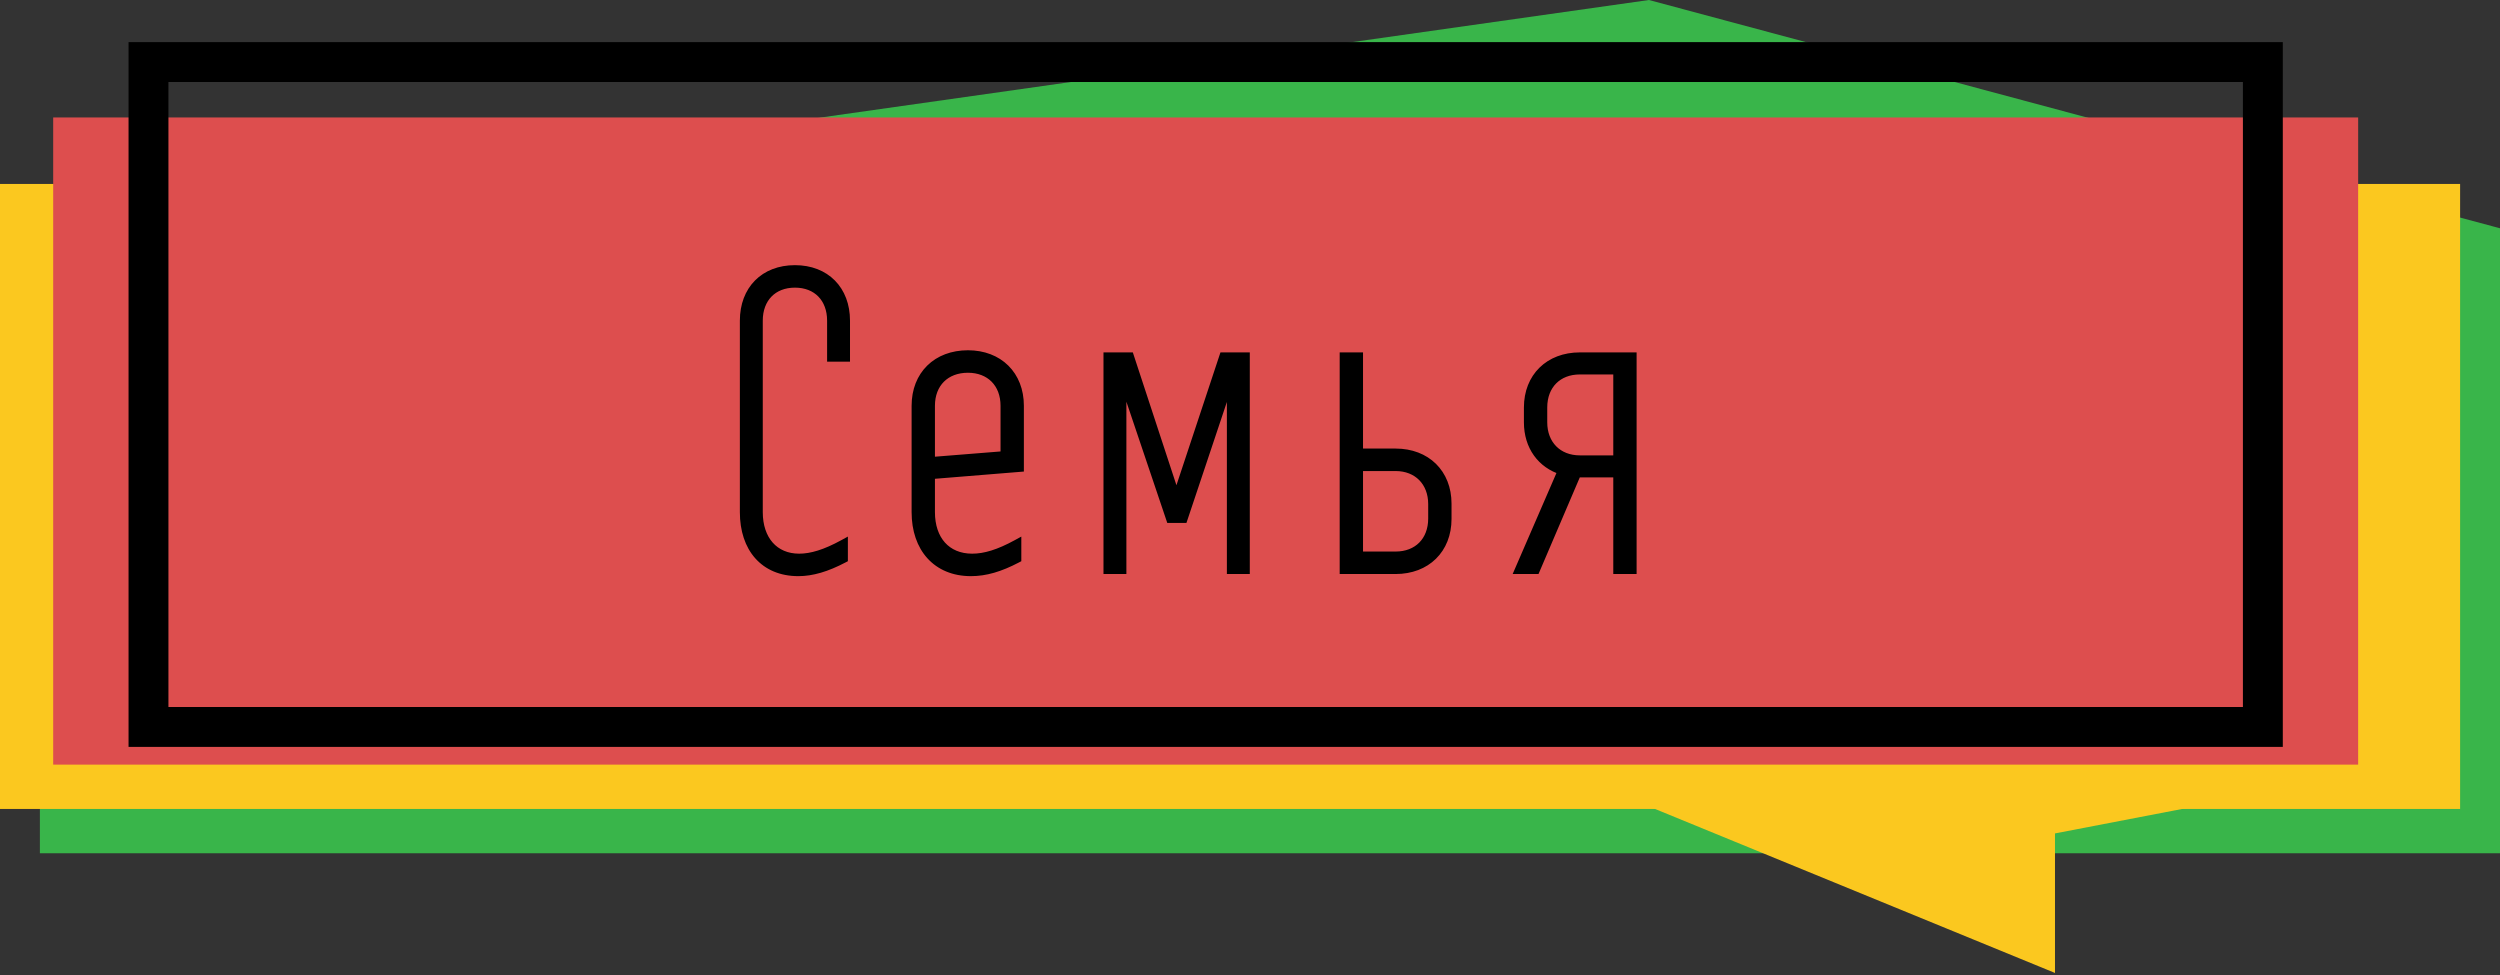
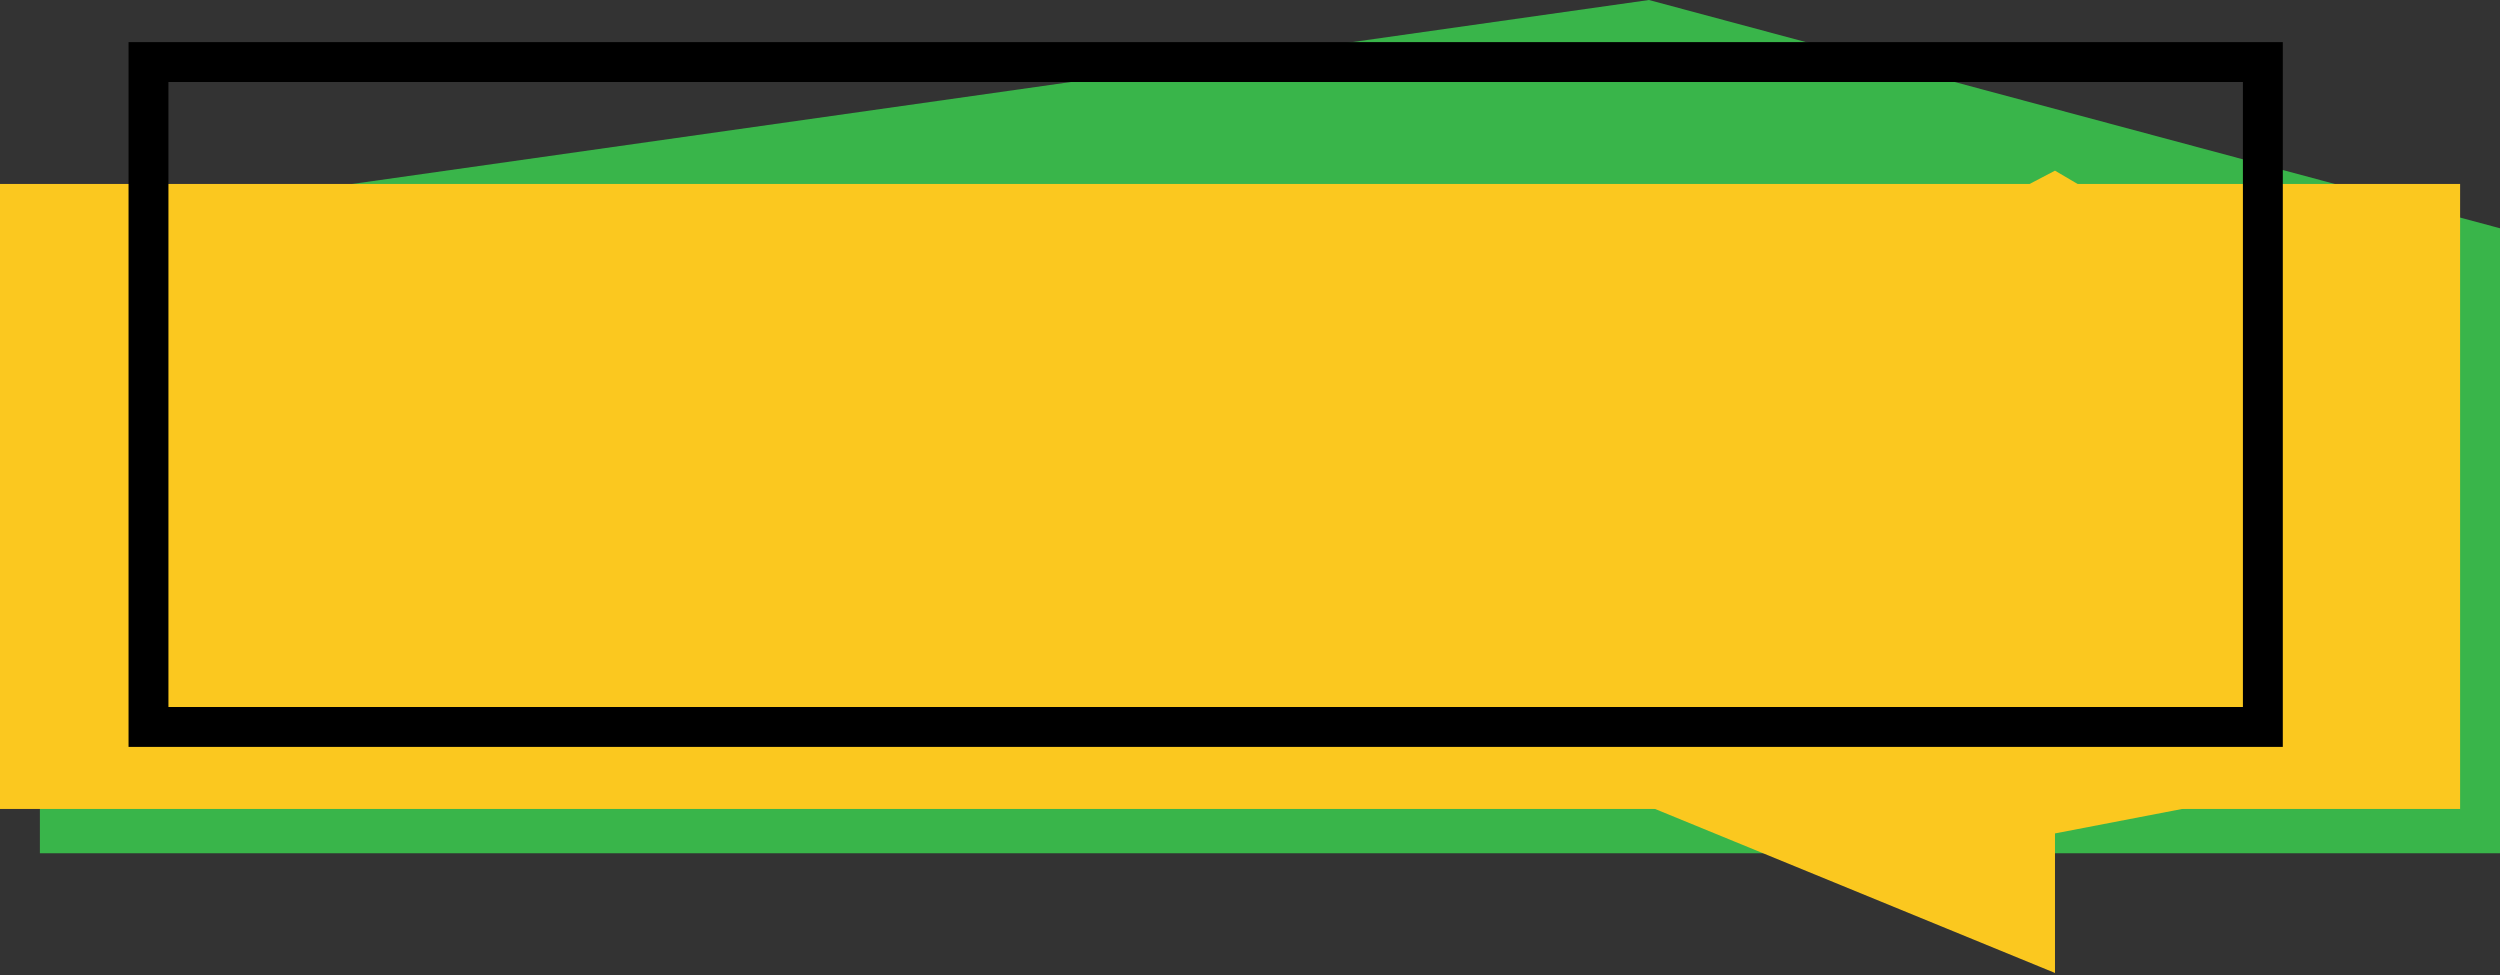
<svg xmlns="http://www.w3.org/2000/svg" width="564" height="220" viewBox="0 0 564 220" fill="none">
  <rect x="0" y="0" width="564" height="220" fill="#333333" stroke="none" />
  <path d="M9 51.5L372 0L564 51.5V192.5H9V51.5Z" fill="#39B54A" />
  <path d="M463.606 219.5L370.373 181.269L367 89.095L463.606 38.5L540 83.469L536.627 173.969L463.606 188.02V219.5Z" fill="#FBC81F" />
-   <path fill-rule="evenodd" clip-rule="evenodd" d="M495 82.5C495 88.735 494.142 111.452 477.234 127.032L477.234 127.032C455.167 147.364 416.107 146.473 386 123.052L393.32 113.632C420.16 134.512 452.508 133.593 469.155 118.254C482.089 106.336 483.075 88.279 483.075 82.5H495Z" fill="white" />
+   <path fill-rule="evenodd" clip-rule="evenodd" d="M495 82.5C495 88.735 494.142 111.452 477.234 127.032L477.234 127.032C455.167 147.364 416.107 146.473 386 123.052C420.16 134.512 452.508 133.593 469.155 118.254C482.089 106.336 483.075 88.279 483.075 82.5H495Z" fill="white" />
  <rect y="41.5" width="555" height="141" fill="#FBC81F" />
-   <rect x="12" y="26.5" width="520" height="146" fill="#DD4E4E" />
-   <path d="M187.593 80.596H190.761V72.34C190.761 65.428 186.249 60.82 179.337 60.82C172.425 60.82 167.913 65.428 167.913 72.34V115.54C167.913 123.604 172.425 128.98 180.105 128.98C183.177 128.98 186.441 128.02 190.281 126.004V122.74C186.249 124.948 183.081 125.908 180.297 125.908C174.633 125.908 171.081 121.78 171.081 115.54V72.34C171.081 67.252 174.345 63.892 179.337 63.892C184.329 63.892 187.593 67.252 187.593 72.34V80.596ZM209.922 107.092L229.986 105.46V91.54C229.986 84.628 225.282 80.02 218.37 80.02C211.362 80.02 206.658 84.628 206.658 91.54V115.54C206.658 123.604 211.362 128.98 219.042 128.98C222.306 128.98 225.57 128.02 229.41 126.004V122.74C225.378 124.948 222.21 125.908 219.33 125.908C213.474 125.908 209.922 121.78 209.922 115.54V107.092ZM209.922 104.116V91.54C209.922 86.452 213.282 83.092 218.37 83.092C223.362 83.092 226.722 86.452 226.722 91.54V102.772L209.922 104.116ZM254.841 80.5H249.945V128.5H253.113V84.532L264.057 116.98H266.937L277.785 84.532V128.5H280.953V80.5H276.057L265.401 112.66L254.841 80.5ZM306.497 80.5H303.233V128.5H314.849C321.761 128.5 326.465 123.892 326.465 117.076V113.62C326.465 106.804 321.761 102.196 314.849 102.196H306.497V80.5ZM306.497 125.428V105.268H314.849C319.841 105.268 323.201 108.724 323.201 113.716V116.98C323.201 122.068 319.841 125.428 314.849 125.428H306.497ZM364.955 128.5H368.219V80.5H356.411C349.499 80.5 344.795 85.108 344.795 91.924V95.284C344.795 100.66 347.771 104.692 352.475 106.132L342.779 128.5H346.427L355.739 106.708C355.931 106.708 356.219 106.708 356.411 106.708H364.955V128.5ZM364.955 103.732H356.411C351.419 103.732 348.059 100.276 348.059 95.284V91.924C348.059 86.836 351.419 83.476 356.411 83.476H364.955V103.732Z" fill="black" />
-   <path d="M187.593 80.596H186.593V81.596H187.593V80.596ZM190.761 80.596V81.596H191.761V80.596H190.761ZM190.281 126.004L190.745 126.889L191.281 126.608V126.004H190.281ZM190.281 122.74H191.281V121.052L189.8 121.863L190.281 122.74ZM187.593 81.596H190.761V79.596H187.593V81.596ZM191.761 80.596V72.34H189.761V80.596H191.761ZM191.761 72.34C191.761 68.663 190.556 65.516 188.352 63.285C186.146 61.053 183.021 59.82 179.337 59.82V61.82C182.565 61.82 185.151 62.891 186.929 64.691C188.709 66.492 189.761 69.105 189.761 72.34H191.761ZM179.337 59.82C175.653 59.82 172.527 61.053 170.321 63.285C168.117 65.516 166.913 68.663 166.913 72.34H168.913C168.913 69.105 169.964 66.492 171.744 64.691C173.522 62.891 176.109 61.82 179.337 61.82V59.82ZM166.913 72.34V115.54H168.913V72.34H166.913ZM166.913 115.54C166.913 119.752 168.092 123.37 170.381 125.948C172.683 128.541 176.017 129.98 180.105 129.98V127.98C176.512 127.98 173.751 126.731 171.876 124.62C169.989 122.494 168.913 119.392 168.913 115.54H166.913ZM180.105 129.98C183.393 129.98 186.819 128.951 190.745 126.889L189.816 125.119C186.062 127.089 182.961 127.98 180.105 127.98V129.98ZM191.281 126.004V122.74H189.281V126.004H191.281ZM189.8 121.863C185.844 124.029 182.847 124.908 180.297 124.908V126.908C183.315 126.908 186.653 125.867 190.761 123.617L189.8 121.863ZM180.297 124.908C177.723 124.908 175.703 123.979 174.315 122.403C172.915 120.813 172.081 118.476 172.081 115.54H170.081C170.081 118.844 171.022 121.691 172.814 123.725C174.618 125.773 177.206 126.908 180.297 126.908V124.908ZM172.081 115.54V72.34H170.081V115.54H172.081ZM172.081 72.34C172.081 70.012 172.824 68.166 174.052 66.906C175.279 65.649 177.072 64.892 179.337 64.892V62.892C176.61 62.892 174.274 63.815 172.621 65.51C170.97 67.202 170.081 69.58 170.081 72.34H172.081ZM179.337 64.892C181.602 64.892 183.394 65.649 184.621 66.906C185.85 68.166 186.593 70.012 186.593 72.34H188.593C188.593 69.58 187.704 67.202 186.052 65.51C184.399 63.815 182.064 62.892 179.337 62.892V64.892ZM186.593 72.34V80.596H188.593V72.34H186.593ZM209.922 107.092L209.841 106.095L208.922 106.17V107.092H209.922ZM229.986 105.46L230.067 106.457L230.986 106.382V105.46H229.986ZM229.41 126.004L229.874 126.889L230.41 126.608V126.004H229.41ZM229.41 122.74H230.41V121.052L228.929 121.863L229.41 122.74ZM209.922 104.116H208.922V105.199L210.001 105.113L209.922 104.116ZM226.722 102.772L226.801 103.769L227.722 103.695V102.772H226.722ZM210.003 108.089L230.067 106.457L229.905 104.463L209.841 106.095L210.003 108.089ZM230.986 105.46V91.54H228.986V105.46H230.986ZM230.986 91.54C230.986 87.851 229.726 84.703 227.473 82.477C225.221 80.251 222.052 79.02 218.37 79.02V81.02C221.599 81.02 224.238 82.093 226.067 83.899C227.894 85.705 228.986 88.317 228.986 91.54H230.986ZM218.37 79.02C214.643 79.02 211.45 80.249 209.185 82.475C206.918 84.702 205.658 87.851 205.658 91.54H207.658C207.658 88.317 208.749 85.706 210.586 83.901C212.425 82.095 215.089 81.02 218.37 81.02V79.02ZM205.658 91.54V115.54H207.658V91.54H205.658ZM205.658 115.54C205.658 119.763 206.891 123.381 209.229 125.956C211.578 128.542 214.956 129.98 219.042 129.98V127.98C215.448 127.98 212.633 126.73 210.71 124.612C208.776 122.483 207.658 119.381 207.658 115.54H205.658ZM219.042 129.98C222.517 129.98 225.943 128.954 229.874 126.889L228.945 125.119C225.196 127.086 222.094 127.98 219.042 127.98V129.98ZM230.41 126.004V122.74H228.41V126.004H230.41ZM228.929 121.863C224.976 124.028 221.978 124.908 219.33 124.908V126.908C222.441 126.908 225.779 125.868 229.89 123.617L228.929 121.863ZM219.33 124.908C216.65 124.908 214.583 123.972 213.175 122.397C211.756 120.81 210.922 118.476 210.922 115.54H208.922C208.922 118.844 209.863 121.694 211.684 123.731C213.516 125.78 216.153 126.908 219.33 126.908V124.908ZM210.922 115.54V107.092H208.922V115.54H210.922ZM210.922 104.116V91.54H208.922V104.116H210.922ZM210.922 91.54C210.922 89.221 211.683 87.377 212.945 86.115C214.206 84.853 216.05 84.092 218.37 84.092V82.092C215.601 82.092 213.221 83.011 211.531 84.701C209.84 86.391 208.922 88.771 208.922 91.54H210.922ZM218.37 84.092C220.636 84.092 222.456 84.85 223.708 86.112C224.96 87.375 225.722 89.221 225.722 91.54H227.722C227.722 88.771 226.803 86.393 225.128 84.704C223.451 83.014 221.096 82.092 218.37 82.092V84.092ZM225.722 91.54V102.772H227.722V91.54H225.722ZM226.642 101.775L209.842 103.119L210.001 105.113L226.801 103.769L226.642 101.775ZM254.841 80.5L255.791 80.188L255.566 79.5H254.841V80.5ZM249.945 80.5V79.5H248.945V80.5H249.945ZM249.945 128.5H248.945V129.5H249.945V128.5ZM253.113 128.5V129.5H254.113V128.5H253.113ZM253.113 84.532L254.061 84.212L252.113 84.532H253.113ZM264.057 116.98L263.11 117.3L263.339 117.98H264.057V116.98ZM266.937 116.98V117.98H267.657L267.886 117.297L266.937 116.98ZM277.785 84.532H278.785L276.837 84.215L277.785 84.532ZM277.785 128.5H276.785V129.5H277.785V128.5ZM280.953 128.5V129.5H281.953V128.5H280.953ZM280.953 80.5H281.953V79.5H280.953V80.5ZM276.057 80.5V79.5H275.335L275.108 80.186L276.057 80.5ZM265.401 112.66L264.451 112.972L265.397 115.852L266.351 112.975L265.401 112.66ZM254.841 79.5H249.945V81.5H254.841V79.5ZM248.945 80.5V128.5H250.945V80.5H248.945ZM249.945 129.5H253.113V127.5H249.945V129.5ZM254.113 128.5V84.532H252.113V128.5H254.113ZM252.166 84.852L263.11 117.3L265.005 116.66L254.061 84.212L252.166 84.852ZM264.057 117.98H266.937V115.98H264.057V117.98ZM267.886 117.297L278.734 84.849L276.837 84.215L265.989 116.663L267.886 117.297ZM276.785 84.532V128.5H278.785V84.532H276.785ZM277.785 129.5H280.953V127.5H277.785V129.5ZM281.953 128.5V80.5H279.953V128.5H281.953ZM280.953 79.5H276.057V81.5H280.953V79.5ZM275.108 80.186L264.452 112.345L266.351 112.975L277.007 80.814L275.108 80.186ZM266.351 112.348L255.791 80.188L253.891 80.812L264.451 112.972L266.351 112.348ZM306.497 80.5H307.497V79.5H306.497V80.5ZM303.233 80.5V79.5H302.233V80.5H303.233ZM303.233 128.5H302.233V129.5H303.233V128.5ZM306.497 102.196H305.497V103.196H306.497V102.196ZM306.497 125.428H305.497V126.428H306.497V125.428ZM306.497 105.268V104.268H305.497V105.268H306.497ZM306.497 79.5H303.233V81.5H306.497V79.5ZM302.233 80.5V128.5H304.233V80.5H302.233ZM303.233 129.5H314.849V127.5H303.233V129.5ZM314.849 129.5C318.531 129.5 321.699 128.269 323.95 126.057C326.202 123.844 327.465 120.721 327.465 117.076H325.465C325.465 120.247 324.375 122.836 322.548 124.631C320.719 126.427 318.079 127.5 314.849 127.5V129.5ZM327.465 117.076V113.62H325.465V117.076H327.465ZM327.465 113.62C327.465 109.975 326.202 106.852 323.95 104.639C321.699 102.427 318.531 101.196 314.849 101.196V103.196C318.079 103.196 320.719 104.269 322.548 106.065C324.375 107.86 325.465 110.449 325.465 113.62H327.465ZM314.849 101.196H306.497V103.196H314.849V101.196ZM307.497 102.196V80.5H305.497V102.196H307.497ZM307.497 125.428V105.268H305.497V125.428H307.497ZM306.497 106.268H314.849V104.268H306.497V106.268ZM314.849 106.268C317.107 106.268 318.928 107.045 320.184 108.321C321.442 109.599 322.201 111.449 322.201 113.716H324.201C324.201 110.991 323.28 108.617 321.61 106.919C319.938 105.219 317.583 104.268 314.849 104.268V106.268ZM322.201 113.716V116.98H324.201V113.716H322.201ZM322.201 116.98C322.201 119.299 321.439 121.145 320.187 122.408C318.935 123.67 317.115 124.428 314.849 124.428V126.428C317.575 126.428 319.931 125.506 321.607 123.816C323.283 122.127 324.201 119.749 324.201 116.98H322.201ZM314.849 124.428H306.497V126.428H314.849V124.428ZM364.955 128.5H363.955V129.5H364.955V128.5ZM368.219 128.5V129.5H369.219V128.5H368.219ZM368.219 80.5H369.219V79.5H368.219V80.5ZM352.475 106.132L353.392 106.53L353.837 105.503L352.768 105.176L352.475 106.132ZM342.779 128.5L341.861 128.102L341.256 129.5H342.779V128.5ZM346.427 128.5V129.5H347.087L347.346 128.893L346.427 128.5ZM355.739 106.708V105.708H355.079L354.819 106.315L355.739 106.708ZM364.955 106.708H365.955V105.708H364.955V106.708ZM364.955 103.732V104.732H365.955V103.732H364.955ZM364.955 83.476H365.955V82.476H364.955V83.476ZM364.955 129.5H368.219V127.5H364.955V129.5ZM369.219 128.5V80.5H367.219V128.5H369.219ZM368.219 79.5H356.411V81.5H368.219V79.5ZM356.411 79.5C352.729 79.5 349.561 80.731 347.31 82.943C345.057 85.156 343.795 88.279 343.795 91.924H345.795C345.795 88.753 346.884 86.165 348.712 84.369C350.541 82.573 353.181 81.5 356.411 81.5V79.5ZM343.795 91.924V95.284H345.795V91.924H343.795ZM343.795 95.284C343.795 101.074 347.034 105.512 352.182 107.088L352.768 105.176C348.508 103.872 345.795 100.246 345.795 95.284H343.795ZM351.557 105.734L341.861 128.102L343.696 128.898L353.392 106.53L351.557 105.734ZM342.779 129.5H346.427V127.5H342.779V129.5ZM347.346 128.893L356.658 107.101L354.819 106.315L345.507 128.107L347.346 128.893ZM355.739 107.708C355.739 107.708 355.74 107.708 355.74 107.708C355.74 107.708 355.741 107.708 355.741 107.708C355.742 107.708 355.742 107.708 355.742 107.708C355.743 107.708 355.743 107.708 355.743 107.708C355.744 107.708 355.744 107.708 355.745 107.708C355.745 107.708 355.745 107.708 355.746 107.708C355.746 107.708 355.746 107.708 355.747 107.708C355.747 107.708 355.748 107.708 355.748 107.708C355.748 107.708 355.749 107.708 355.749 107.708C355.749 107.708 355.75 107.708 355.75 107.708C355.751 107.708 355.751 107.708 355.751 107.708C355.752 107.708 355.752 107.708 355.753 107.708C355.753 107.708 355.753 107.708 355.754 107.708C355.754 107.708 355.754 107.708 355.755 107.708C355.755 107.708 355.756 107.708 355.756 107.708C355.756 107.708 355.757 107.708 355.757 107.708C355.758 107.708 355.758 107.708 355.758 107.708C355.759 107.708 355.759 107.708 355.759 107.708C355.76 107.708 355.76 107.708 355.761 107.708C355.761 107.708 355.761 107.708 355.762 107.708C355.762 107.708 355.763 107.708 355.763 107.708C355.763 107.708 355.764 107.708 355.764 107.708C355.765 107.708 355.765 107.708 355.765 107.708C355.766 107.708 355.766 107.708 355.767 107.708C355.767 107.708 355.767 107.708 355.768 107.708C355.768 107.708 355.768 107.708 355.769 107.708C355.769 107.708 355.77 107.708 355.77 107.708C355.77 107.708 355.771 107.708 355.771 107.708C355.772 107.708 355.772 107.708 355.772 107.708C355.773 107.708 355.773 107.708 355.774 107.708C355.774 107.708 355.774 107.708 355.775 107.708C355.775 107.708 355.776 107.708 355.776 107.708C355.776 107.708 355.777 107.708 355.777 107.708C355.778 107.708 355.778 107.708 355.778 107.708C355.779 107.708 355.779 107.708 355.78 107.708C355.78 107.708 355.78 107.708 355.781 107.708C355.781 107.708 355.782 107.708 355.782 107.708C355.782 107.708 355.783 107.708 355.783 107.708C355.784 107.708 355.784 107.708 355.784 107.708C355.785 107.708 355.785 107.708 355.786 107.708C355.786 107.708 355.786 107.708 355.787 107.708C355.787 107.708 355.788 107.708 355.788 107.708C355.788 107.708 355.789 107.708 355.789 107.708C355.79 107.708 355.79 107.708 355.79 107.708C355.791 107.708 355.791 107.708 355.792 107.708C355.792 107.708 355.792 107.708 355.793 107.708C355.793 107.708 355.794 107.708 355.794 107.708C355.794 107.708 355.795 107.708 355.795 107.708C355.796 107.708 355.796 107.708 355.796 107.708C355.797 107.708 355.797 107.708 355.798 107.708C355.798 107.708 355.799 107.708 355.799 107.708C355.799 107.708 355.8 107.708 355.8 107.708C355.801 107.708 355.801 107.708 355.801 107.708C355.802 107.708 355.802 107.708 355.803 107.708C355.803 107.708 355.803 107.708 355.804 107.708C355.804 107.708 355.805 107.708 355.805 107.708C355.805 107.708 355.806 107.708 355.806 107.708C355.807 107.708 355.807 107.708 355.808 107.708C355.808 107.708 355.808 107.708 355.809 107.708C355.809 107.708 355.81 107.708 355.81 107.708C355.81 107.708 355.811 107.708 355.811 107.708C355.812 107.708 355.812 107.708 355.813 107.708C355.813 107.708 355.813 107.708 355.814 107.708C355.814 107.708 355.815 107.708 355.815 107.708C355.815 107.708 355.816 107.708 355.816 107.708C355.817 107.708 355.817 107.708 355.818 107.708C355.818 107.708 355.818 107.708 355.819 107.708C355.819 107.708 355.82 107.708 355.82 107.708C355.82 107.708 355.821 107.708 355.821 107.708C355.822 107.708 355.822 107.708 355.823 107.708C355.823 107.708 355.823 107.708 355.824 107.708C355.824 107.708 355.825 107.708 355.825 107.708C355.825 107.708 355.826 107.708 355.826 107.708C355.827 107.708 355.827 107.708 355.828 107.708C355.828 107.708 355.828 107.708 355.829 107.708C355.829 107.708 355.83 107.708 355.83 107.708C355.831 107.708 355.831 107.708 355.831 107.708C355.832 107.708 355.832 107.708 355.833 107.708C355.833 107.708 355.833 107.708 355.834 107.708C355.834 107.708 355.835 107.708 355.835 107.708C355.836 107.708 355.836 107.708 355.836 107.708C355.837 107.708 355.837 107.708 355.838 107.708C355.838 107.708 355.839 107.708 355.839 107.708C355.839 107.708 355.84 107.708 355.84 107.708C355.841 107.708 355.841 107.708 355.842 107.708C355.842 107.708 355.842 107.708 355.843 107.708C355.843 107.708 355.844 107.708 355.844 107.708C355.845 107.708 355.845 107.708 355.845 107.708C355.846 107.708 355.846 107.708 355.847 107.708C355.847 107.708 355.848 107.708 355.848 107.708C355.848 107.708 355.849 107.708 355.849 107.708C355.85 107.708 355.85 107.708 355.851 107.708C355.851 107.708 355.851 107.708 355.852 107.708C355.852 107.708 355.853 107.708 355.853 107.708C355.854 107.708 355.854 107.708 355.854 107.708C355.855 107.708 355.855 107.708 355.856 107.708C355.856 107.708 355.857 107.708 355.857 107.708C355.857 107.708 355.858 107.708 355.858 107.708C355.859 107.708 355.859 107.708 355.86 107.708C355.86 107.708 355.861 107.708 355.861 107.708C355.861 107.708 355.862 107.708 355.862 107.708C355.863 107.708 355.863 107.708 355.864 107.708C355.864 107.708 355.864 107.708 355.865 107.708C355.865 107.708 355.866 107.708 355.866 107.708C355.867 107.708 355.867 107.708 355.867 107.708C355.868 107.708 355.868 107.708 355.869 107.708C355.869 107.708 355.87 107.708 355.87 107.708C355.871 107.708 355.871 107.708 355.871 107.708C355.872 107.708 355.872 107.708 355.873 107.708C355.873 107.708 355.874 107.708 355.874 107.708C355.874 107.708 355.875 107.708 355.875 107.708C355.876 107.708 355.876 107.708 355.877 107.708C355.877 107.708 355.878 107.708 355.878 107.708C355.878 107.708 355.879 107.708 355.879 107.708C355.88 107.708 355.88 107.708 355.881 107.708C355.881 107.708 355.881 107.708 355.882 107.708C355.882 107.708 355.883 107.708 355.883 107.708C355.884 107.708 355.884 107.708 355.885 107.708C355.885 107.708 355.885 107.708 355.886 107.708C355.886 107.708 355.887 107.708 355.887 107.708C355.888 107.708 355.888 107.708 355.889 107.708C355.889 107.708 355.889 107.708 355.89 107.708C355.89 107.708 355.891 107.708 355.891 107.708C355.892 107.708 355.892 107.708 355.893 107.708C355.893 107.708 355.893 107.708 355.894 107.708C355.894 107.708 355.895 107.708 355.895 107.708C355.896 107.708 355.896 107.708 355.897 107.708C355.897 107.708 355.897 107.708 355.898 107.708C355.898 107.708 355.899 107.708 355.899 107.708C355.9 107.708 355.9 107.708 355.901 107.708C355.901 107.708 355.901 107.708 355.902 107.708C355.902 107.708 355.903 107.708 355.903 107.708C355.904 107.708 355.904 107.708 355.905 107.708C355.905 107.708 355.905 107.708 355.906 107.708C355.906 107.708 355.907 107.708 355.907 107.708C355.908 107.708 355.908 107.708 355.909 107.708C355.909 107.708 355.91 107.708 355.91 107.708C355.91 107.708 355.911 107.708 355.911 107.708C355.912 107.708 355.912 107.708 355.913 107.708C355.913 107.708 355.914 107.708 355.914 107.708C355.914 107.708 355.915 107.708 355.915 107.708C355.916 107.708 355.916 107.708 355.917 107.708C355.917 107.708 355.918 107.708 355.918 107.708C355.918 107.708 355.919 107.708 355.919 107.708C355.92 107.708 355.92 107.708 355.921 107.708C355.921 107.708 355.922 107.708 355.922 107.708C355.923 107.708 355.923 107.708 355.923 107.708C355.924 107.708 355.924 107.708 355.925 107.708C355.925 107.708 355.926 107.708 355.926 107.708C355.927 107.708 355.927 107.708 355.928 107.708C355.928 107.708 355.928 107.708 355.929 107.708C355.929 107.708 355.93 107.708 355.93 107.708C355.931 107.708 355.931 107.708 355.932 107.708C355.932 107.708 355.933 107.708 355.933 107.708C355.933 107.708 355.934 107.708 355.934 107.708C355.935 107.708 355.935 107.708 355.936 107.708C355.936 107.708 355.937 107.708 355.937 107.708C355.938 107.708 355.938 107.708 355.938 107.708C355.939 107.708 355.939 107.708 355.94 107.708C355.94 107.708 355.941 107.708 355.941 107.708C355.942 107.708 355.942 107.708 355.943 107.708C355.943 107.708 355.943 107.708 355.944 107.708C355.944 107.708 355.945 107.708 355.945 107.708C355.946 107.708 355.946 107.708 355.947 107.708C355.947 107.708 355.948 107.708 355.948 107.708C355.948 107.708 355.949 107.708 355.949 107.708C355.95 107.708 355.95 107.708 355.951 107.708C355.951 107.708 355.952 107.708 355.952 107.708C355.953 107.708 355.953 107.708 355.953 107.708C355.954 107.708 355.954 107.708 355.955 107.708C355.955 107.708 355.956 107.708 355.956 107.708C355.957 107.708 355.957 107.708 355.958 107.708C355.958 107.708 355.959 107.708 355.959 107.708C355.959 107.708 355.96 107.708 355.96 107.708C355.961 107.708 355.961 107.708 355.962 107.708C355.962 107.708 355.963 107.708 355.963 107.708C355.964 107.708 355.964 107.708 355.964 107.708C355.965 107.708 355.965 107.708 355.966 107.708C355.966 107.708 355.967 107.708 355.967 107.708C355.968 107.708 355.968 107.708 355.969 107.708C355.969 107.708 355.97 107.708 355.97 107.708C355.97 107.708 355.971 107.708 355.971 107.708C355.972 107.708 355.972 107.708 355.973 107.708C355.973 107.708 355.974 107.708 355.974 107.708C355.975 107.708 355.975 107.708 355.976 107.708C355.976 107.708 355.976 107.708 355.977 107.708C355.977 107.708 355.978 107.708 355.978 107.708C355.979 107.708 355.979 107.708 355.98 107.708C355.98 107.708 355.981 107.708 355.981 107.708C355.982 107.708 355.982 107.708 355.982 107.708C355.983 107.708 355.983 107.708 355.984 107.708C355.984 107.708 355.985 107.708 355.985 107.708C355.986 107.708 355.986 107.708 355.987 107.708C355.987 107.708 355.988 107.708 355.988 107.708C355.989 107.708 355.989 107.708 355.989 107.708C355.99 107.708 355.99 107.708 355.991 107.708C355.991 107.708 355.992 107.708 355.992 107.708C355.993 107.708 355.993 107.708 355.994 107.708C355.994 107.708 355.995 107.708 355.995 107.708C355.995 107.708 355.996 107.708 355.996 107.708C355.997 107.708 355.997 107.708 355.998 107.708C355.998 107.708 355.999 107.708 355.999 107.708C356 107.708 356 107.708 356.001 107.708C356.001 107.708 356.001 107.708 356.002 107.708C356.002 107.708 356.003 107.708 356.003 107.708C356.004 107.708 356.004 107.708 356.005 107.708C356.005 107.708 356.006 107.708 356.006 107.708C356.007 107.708 356.007 107.708 356.008 107.708C356.008 107.708 356.008 107.708 356.009 107.708C356.009 107.708 356.01 107.708 356.01 107.708C356.011 107.708 356.011 107.708 356.012 107.708C356.012 107.708 356.013 107.708 356.013 107.708C356.014 107.708 356.014 107.708 356.015 107.708C356.015 107.708 356.015 107.708 356.016 107.708C356.016 107.708 356.017 107.708 356.017 107.708C356.018 107.708 356.018 107.708 356.019 107.708C356.019 107.708 356.02 107.708 356.02 107.708C356.021 107.708 356.021 107.708 356.022 107.708C356.022 107.708 356.022 107.708 356.023 107.708C356.023 107.708 356.024 107.708 356.024 107.708C356.025 107.708 356.025 107.708 356.026 107.708C356.026 107.708 356.027 107.708 356.027 107.708C356.028 107.708 356.028 107.708 356.029 107.708C356.029 107.708 356.029 107.708 356.03 107.708C356.03 107.708 356.031 107.708 356.031 107.708C356.032 107.708 356.032 107.708 356.033 107.708C356.033 107.708 356.034 107.708 356.034 107.708C356.035 107.708 356.035 107.708 356.036 107.708C356.036 107.708 356.036 107.708 356.037 107.708C356.037 107.708 356.038 107.708 356.038 107.708C356.039 107.708 356.039 107.708 356.04 107.708C356.04 107.708 356.041 107.708 356.041 107.708C356.042 107.708 356.042 107.708 356.043 107.708C356.043 107.708 356.043 107.708 356.044 107.708C356.044 107.708 356.045 107.708 356.045 107.708C356.046 107.708 356.046 107.708 356.047 107.708C356.047 107.708 356.048 107.708 356.048 107.708C356.049 107.708 356.049 107.708 356.05 107.708C356.05 107.708 356.051 107.708 356.051 107.708C356.051 107.708 356.052 107.708 356.052 107.708C356.053 107.708 356.053 107.708 356.054 107.708C356.054 107.708 356.055 107.708 356.055 107.708C356.056 107.708 356.056 107.708 356.057 107.708C356.057 107.708 356.058 107.708 356.058 107.708C356.058 107.708 356.059 107.708 356.059 107.708C356.06 107.708 356.06 107.708 356.061 107.708C356.061 107.708 356.062 107.708 356.062 107.708C356.063 107.708 356.063 107.708 356.064 107.708C356.064 107.708 356.065 107.708 356.065 107.708C356.066 107.708 356.066 107.708 356.066 107.708C356.067 107.708 356.067 107.708 356.068 107.708C356.068 107.708 356.069 107.708 356.069 107.708C356.07 107.708 356.07 107.708 356.071 107.708C356.071 107.708 356.072 107.708 356.072 107.708C356.073 107.708 356.073 107.708 356.073 107.708C356.074 107.708 356.074 107.708 356.075 107.708C356.075 107.708 356.076 107.708 356.076 107.708C356.077 107.708 356.077 107.708 356.078 107.708C356.078 107.708 356.079 107.708 356.079 107.708C356.08 107.708 356.08 107.708 356.081 107.708C356.081 107.708 356.081 107.708 356.082 107.708C356.082 107.708 356.083 107.708 356.083 107.708C356.084 107.708 356.084 107.708 356.085 107.708C356.085 107.708 356.086 107.708 356.086 107.708C356.087 107.708 356.087 107.708 356.088 107.708C356.088 107.708 356.088 107.708 356.089 107.708C356.089 107.708 356.09 107.708 356.09 107.708C356.091 107.708 356.091 107.708 356.092 107.708C356.092 107.708 356.093 107.708 356.093 107.708C356.094 107.708 356.094 107.708 356.095 107.708C356.095 107.708 356.096 107.708 356.096 107.708C356.096 107.708 356.097 107.708 356.097 107.708C356.098 107.708 356.098 107.708 356.099 107.708C356.099 107.708 356.1 107.708 356.1 107.708C356.101 107.708 356.101 107.708 356.102 107.708C356.102 107.708 356.103 107.708 356.103 107.708C356.103 107.708 356.104 107.708 356.104 107.708C356.105 107.708 356.105 107.708 356.106 107.708C356.106 107.708 356.107 107.708 356.107 107.708C356.108 107.708 356.108 107.708 356.109 107.708C356.109 107.708 356.11 107.708 356.11 107.708C356.11 107.708 356.111 107.708 356.111 107.708C356.112 107.708 356.112 107.708 356.113 107.708C356.113 107.708 356.114 107.708 356.114 107.708C356.115 107.708 356.115 107.708 356.116 107.708C356.116 107.708 356.117 107.708 356.117 107.708C356.118 107.708 356.118 107.708 356.118 107.708C356.119 107.708 356.119 107.708 356.12 107.708C356.12 107.708 356.121 107.708 356.121 107.708C356.122 107.708 356.122 107.708 356.123 107.708C356.123 107.708 356.124 107.708 356.124 107.708C356.125 107.708 356.125 107.708 356.125 107.708C356.126 107.708 356.126 107.708 356.127 107.708C356.127 107.708 356.128 107.708 356.128 107.708C356.129 107.708 356.129 107.708 356.13 107.708C356.13 107.708 356.131 107.708 356.131 107.708C356.132 107.708 356.132 107.708 356.132 107.708C356.133 107.708 356.133 107.708 356.134 107.708C356.134 107.708 356.135 107.708 356.135 107.708C356.136 107.708 356.136 107.708 356.137 107.708C356.137 107.708 356.138 107.708 356.138 107.708C356.139 107.708 356.139 107.708 356.139 107.708C356.14 107.708 356.14 107.708 356.141 107.708C356.141 107.708 356.142 107.708 356.142 107.708C356.143 107.708 356.143 107.708 356.144 107.708C356.144 107.708 356.145 107.708 356.145 107.708C356.145 107.708 356.146 107.708 356.146 107.708C356.147 107.708 356.147 107.708 356.148 107.708C356.148 107.708 356.149 107.708 356.149 107.708C356.15 107.708 356.15 107.708 356.151 107.708C356.151 107.708 356.152 107.708 356.152 107.708C356.152 107.708 356.153 107.708 356.153 107.708C356.154 107.708 356.154 107.708 356.155 107.708C356.155 107.708 356.156 107.708 356.156 107.708C356.157 107.708 356.157 107.708 356.158 107.708C356.158 107.708 356.158 107.708 356.159 107.708C356.159 107.708 356.16 107.708 356.16 107.708C356.161 107.708 356.161 107.708 356.162 107.708C356.162 107.708 356.163 107.708 356.163 107.708C356.164 107.708 356.164 107.708 356.165 107.708C356.165 107.708 356.165 107.708 356.166 107.708C356.166 107.708 356.167 107.708 356.167 107.708C356.168 107.708 356.168 107.708 356.169 107.708C356.169 107.708 356.17 107.708 356.17 107.708C356.171 107.708 356.171 107.708 356.171 107.708C356.172 107.708 356.172 107.708 356.173 107.708C356.173 107.708 356.174 107.708 356.174 107.708C356.175 107.708 356.175 107.708 356.176 107.708C356.176 107.708 356.177 107.708 356.177 107.708C356.177 107.708 356.178 107.708 356.178 107.708C356.179 107.708 356.179 107.708 356.18 107.708C356.18 107.708 356.181 107.708 356.181 107.708C356.182 107.708 356.182 107.708 356.183 107.708C356.183 107.708 356.183 107.708 356.184 107.708C356.184 107.708 356.185 107.708 356.185 107.708C356.186 107.708 356.186 107.708 356.187 107.708C356.187 107.708 356.188 107.708 356.188 107.708C356.188 107.708 356.189 107.708 356.189 107.708C356.19 107.708 356.19 107.708 356.191 107.708C356.191 107.708 356.192 107.708 356.192 107.708C356.193 107.708 356.193 107.708 356.194 107.708C356.194 107.708 356.194 107.708 356.195 107.708C356.195 107.708 356.196 107.708 356.196 107.708C356.197 107.708 356.197 107.708 356.198 107.708C356.198 107.708 356.199 107.708 356.199 107.708C356.199 107.708 356.2 107.708 356.2 107.708C356.201 107.708 356.201 107.708 356.202 107.708C356.202 107.708 356.203 107.708 356.203 107.708C356.204 107.708 356.204 107.708 356.205 107.708C356.205 107.708 356.205 107.708 356.206 107.708C356.206 107.708 356.207 107.708 356.207 107.708C356.208 107.708 356.208 107.708 356.209 107.708C356.209 107.708 356.21 107.708 356.21 107.708C356.21 107.708 356.211 107.708 356.211 107.708C356.212 107.708 356.212 107.708 356.213 107.708C356.213 107.708 356.214 107.708 356.214 107.708C356.215 107.708 356.215 107.708 356.215 107.708C356.216 107.708 356.216 107.708 356.217 107.708C356.217 107.708 356.218 107.708 356.218 107.708C356.219 107.708 356.219 107.708 356.22 107.708C356.22 107.708 356.22 107.708 356.221 107.708C356.221 107.708 356.222 107.708 356.222 107.708C356.223 107.708 356.223 107.708 356.224 107.708C356.224 107.708 356.225 107.708 356.225 107.708C356.225 107.708 356.226 107.708 356.226 107.708C356.227 107.708 356.227 107.708 356.228 107.708C356.228 107.708 356.229 107.708 356.229 107.708C356.229 107.708 356.23 107.708 356.23 107.708C356.231 107.708 356.231 107.708 356.232 107.708C356.232 107.708 356.233 107.708 356.233 107.708C356.234 107.708 356.234 107.708 356.234 107.708C356.235 107.708 356.235 107.708 356.236 107.708C356.236 107.708 356.237 107.708 356.237 107.708C356.238 107.708 356.238 107.708 356.238 107.708C356.239 107.708 356.239 107.708 356.24 107.708C356.24 107.708 356.241 107.708 356.241 107.708C356.242 107.708 356.242 107.708 356.243 107.708C356.243 107.708 356.243 107.708 356.244 107.708C356.244 107.708 356.245 107.708 356.245 107.708C356.246 107.708 356.246 107.708 356.247 107.708C356.247 107.708 356.247 107.708 356.248 107.708C356.248 107.708 356.249 107.708 356.249 107.708C356.25 107.708 356.25 107.708 356.251 107.708C356.251 107.708 356.251 107.708 356.252 107.708C356.252 107.708 356.253 107.708 356.253 107.708C356.254 107.708 356.254 107.708 356.255 107.708C356.255 107.708 356.255 107.708 356.256 107.708C356.256 107.708 356.257 107.708 356.257 107.708C356.258 107.708 356.258 107.708 356.259 107.708C356.259 107.708 356.259 107.708 356.26 107.708C356.26 107.708 356.261 107.708 356.261 107.708C356.262 107.708 356.262 107.708 356.263 107.708C356.263 107.708 356.263 107.708 356.264 107.708C356.264 107.708 356.265 107.708 356.265 107.708C356.266 107.708 356.266 107.708 356.267 107.708C356.267 107.708 356.267 107.708 356.268 107.708C356.268 107.708 356.269 107.708 356.269 107.708C356.27 107.708 356.27 107.708 356.27 107.708C356.271 107.708 356.271 107.708 356.272 107.708C356.272 107.708 356.273 107.708 356.273 107.708C356.274 107.708 356.274 107.708 356.274 107.708C356.275 107.708 356.275 107.708 356.276 107.708C356.276 107.708 356.277 107.708 356.277 107.708C356.278 107.708 356.278 107.708 356.278 107.708C356.279 107.708 356.279 107.708 356.28 107.708C356.28 107.708 356.281 107.708 356.281 107.708C356.281 107.708 356.282 107.708 356.282 107.708C356.283 107.708 356.283 107.708 356.284 107.708C356.284 107.708 356.284 107.708 356.285 107.708C356.285 107.708 356.286 107.708 356.286 107.708C356.287 107.708 356.287 107.708 356.288 107.708C356.288 107.708 356.288 107.708 356.289 107.708C356.289 107.708 356.29 107.708 356.29 107.708C356.291 107.708 356.291 107.708 356.291 107.708C356.292 107.708 356.292 107.708 356.293 107.708C356.293 107.708 356.294 107.708 356.294 107.708C356.294 107.708 356.295 107.708 356.295 107.708C356.296 107.708 356.296 107.708 356.297 107.708C356.297 107.708 356.297 107.708 356.298 107.708C356.298 107.708 356.299 107.708 356.299 107.708C356.3 107.708 356.3 107.708 356.3 107.708C356.301 107.708 356.301 107.708 356.302 107.708C356.302 107.708 356.303 107.708 356.303 107.708C356.303 107.708 356.304 107.708 356.304 107.708C356.305 107.708 356.305 107.708 356.306 107.708C356.306 107.708 356.306 107.708 356.307 107.708C356.307 107.708 356.308 107.708 356.308 107.708C356.309 107.708 356.309 107.708 356.309 107.708C356.31 107.708 356.31 107.708 356.311 107.708C356.311 107.708 356.312 107.708 356.312 107.708C356.312 107.708 356.313 107.708 356.313 107.708C356.314 107.708 356.314 107.708 356.315 107.708C356.315 107.708 356.315 107.708 356.316 107.708C356.316 107.708 356.317 107.708 356.317 107.708C356.318 107.708 356.318 107.708 356.318 107.708C356.319 107.708 356.319 107.708 356.32 107.708C356.32 107.708 356.321 107.708 356.321 107.708C356.321 107.708 356.322 107.708 356.322 107.708C356.323 107.708 356.323 107.708 356.323 107.708C356.324 107.708 356.324 107.708 356.325 107.708C356.325 107.708 356.326 107.708 356.326 107.708C356.326 107.708 356.327 107.708 356.327 107.708C356.328 107.708 356.328 107.708 356.329 107.708C356.329 107.708 356.329 107.708 356.33 107.708C356.33 107.708 356.331 107.708 356.331 107.708C356.331 107.708 356.332 107.708 356.332 107.708C356.333 107.708 356.333 107.708 356.334 107.708C356.334 107.708 356.334 107.708 356.335 107.708C356.335 107.708 356.336 107.708 356.336 107.708C356.336 107.708 356.337 107.708 356.337 107.708C356.338 107.708 356.338 107.708 356.339 107.708C356.339 107.708 356.339 107.708 356.34 107.708C356.34 107.708 356.341 107.708 356.341 107.708C356.341 107.708 356.342 107.708 356.342 107.708C356.343 107.708 356.343 107.708 356.343 107.708C356.344 107.708 356.344 107.708 356.345 107.708C356.345 107.708 356.346 107.708 356.346 107.708C356.346 107.708 356.347 107.708 356.347 107.708C356.348 107.708 356.348 107.708 356.348 107.708C356.349 107.708 356.349 107.708 356.35 107.708C356.35 107.708 356.35 107.708 356.351 107.708C356.351 107.708 356.352 107.708 356.352 107.708C356.352 107.708 356.353 107.708 356.353 107.708C356.354 107.708 356.354 107.708 356.355 107.708C356.355 107.708 356.355 107.708 356.356 107.708C356.356 107.708 356.357 107.708 356.357 107.708C356.357 107.708 356.358 107.708 356.358 107.708C356.359 107.708 356.359 107.708 356.359 107.708C356.36 107.708 356.36 107.708 356.361 107.708C356.361 107.708 356.361 107.708 356.362 107.708C356.362 107.708 356.363 107.708 356.363 107.708C356.363 107.708 356.364 107.708 356.364 107.708C356.365 107.708 356.365 107.708 356.365 107.708C356.366 107.708 356.366 107.708 356.367 107.708C356.367 107.708 356.367 107.708 356.368 107.708C356.368 107.708 356.369 107.708 356.369 107.708C356.369 107.708 356.37 107.708 356.37 107.708C356.371 107.708 356.371 107.708 356.371 107.708C356.372 107.708 356.372 107.708 356.373 107.708C356.373 107.708 356.373 107.708 356.374 107.708C356.374 107.708 356.375 107.708 356.375 107.708C356.375 107.708 356.376 107.708 356.376 107.708C356.377 107.708 356.377 107.708 356.377 107.708C356.378 107.708 356.378 107.708 356.379 107.708C356.379 107.708 356.379 107.708 356.38 107.708C356.38 107.708 356.381 107.708 356.381 107.708C356.381 107.708 356.382 107.708 356.382 107.708C356.382 107.708 356.383 107.708 356.383 107.708C356.384 107.708 356.384 107.708 356.384 107.708C356.385 107.708 356.385 107.708 356.386 107.708C356.386 107.708 356.386 107.708 356.387 107.708C356.387 107.708 356.388 107.708 356.388 107.708C356.388 107.708 356.389 107.708 356.389 107.708C356.39 107.708 356.39 107.708 356.39 107.708C356.391 107.708 356.391 107.708 356.391 107.708C356.392 107.708 356.392 107.708 356.393 107.708C356.393 107.708 356.393 107.708 356.394 107.708C356.394 107.708 356.395 107.708 356.395 107.708C356.395 107.708 356.396 107.708 356.396 107.708C356.396 107.708 356.397 107.708 356.397 107.708C356.398 107.708 356.398 107.708 356.398 107.708C356.399 107.708 356.399 107.708 356.4 107.708C356.4 107.708 356.4 107.708 356.401 107.708C356.401 107.708 356.401 107.708 356.402 107.708C356.402 107.708 356.403 107.708 356.403 107.708C356.403 107.708 356.404 107.708 356.404 107.708C356.404 107.708 356.405 107.708 356.405 107.708C356.406 107.708 356.406 107.708 356.406 107.708C356.407 107.708 356.407 107.708 356.408 107.708C356.408 107.708 356.408 107.708 356.409 107.708C356.409 107.708 356.409 107.708 356.41 107.708C356.41 107.708 356.411 107.708 356.411 107.708V105.708C356.411 105.708 356.41 105.708 356.41 105.708C356.409 105.708 356.409 105.708 356.409 105.708C356.408 105.708 356.408 105.708 356.408 105.708C356.407 105.708 356.407 105.708 356.406 105.708C356.406 105.708 356.406 105.708 356.405 105.708C356.405 105.708 356.404 105.708 356.404 105.708C356.404 105.708 356.403 105.708 356.403 105.708C356.403 105.708 356.402 105.708 356.402 105.708C356.401 105.708 356.401 105.708 356.401 105.708C356.4 105.708 356.4 105.708 356.4 105.708C356.399 105.708 356.399 105.708 356.398 105.708C356.398 105.708 356.398 105.708 356.397 105.708C356.397 105.708 356.396 105.708 356.396 105.708C356.396 105.708 356.395 105.708 356.395 105.708C356.395 105.708 356.394 105.708 356.394 105.708C356.393 105.708 356.393 105.708 356.393 105.708C356.392 105.708 356.392 105.708 356.391 105.708C356.391 105.708 356.391 105.708 356.39 105.708C356.39 105.708 356.39 105.708 356.389 105.708C356.389 105.708 356.388 105.708 356.388 105.708C356.388 105.708 356.387 105.708 356.387 105.708C356.386 105.708 356.386 105.708 356.386 105.708C356.385 105.708 356.385 105.708 356.384 105.708C356.384 105.708 356.384 105.708 356.383 105.708C356.383 105.708 356.382 105.708 356.382 105.708C356.382 105.708 356.381 105.708 356.381 105.708C356.381 105.708 356.38 105.708 356.38 105.708C356.379 105.708 356.379 105.708 356.379 105.708C356.378 105.708 356.378 105.708 356.377 105.708C356.377 105.708 356.377 105.708 356.376 105.708C356.376 105.708 356.375 105.708 356.375 105.708C356.375 105.708 356.374 105.708 356.374 105.708C356.373 105.708 356.373 105.708 356.373 105.708C356.372 105.708 356.372 105.708 356.371 105.708C356.371 105.708 356.371 105.708 356.37 105.708C356.37 105.708 356.369 105.708 356.369 105.708C356.369 105.708 356.368 105.708 356.368 105.708C356.367 105.708 356.367 105.708 356.367 105.708C356.366 105.708 356.366 105.708 356.365 105.708C356.365 105.708 356.365 105.708 356.364 105.708C356.364 105.708 356.363 105.708 356.363 105.708C356.363 105.708 356.362 105.708 356.362 105.708C356.361 105.708 356.361 105.708 356.361 105.708C356.36 105.708 356.36 105.708 356.359 105.708C356.359 105.708 356.359 105.708 356.358 105.708C356.358 105.708 356.357 105.708 356.357 105.708C356.357 105.708 356.356 105.708 356.356 105.708C356.355 105.708 356.355 105.708 356.355 105.708C356.354 105.708 356.354 105.708 356.353 105.708C356.353 105.708 356.352 105.708 356.352 105.708C356.352 105.708 356.351 105.708 356.351 105.708C356.35 105.708 356.35 105.708 356.35 105.708C356.349 105.708 356.349 105.708 356.348 105.708C356.348 105.708 356.348 105.708 356.347 105.708C356.347 105.708 356.346 105.708 356.346 105.708C356.346 105.708 356.345 105.708 356.345 105.708C356.344 105.708 356.344 105.708 356.343 105.708C356.343 105.708 356.343 105.708 356.342 105.708C356.342 105.708 356.341 105.708 356.341 105.708C356.341 105.708 356.34 105.708 356.34 105.708C356.339 105.708 356.339 105.708 356.339 105.708C356.338 105.708 356.338 105.708 356.337 105.708C356.337 105.708 356.336 105.708 356.336 105.708C356.336 105.708 356.335 105.708 356.335 105.708C356.334 105.708 356.334 105.708 356.334 105.708C356.333 105.708 356.333 105.708 356.332 105.708C356.332 105.708 356.331 105.708 356.331 105.708C356.331 105.708 356.33 105.708 356.33 105.708C356.329 105.708 356.329 105.708 356.329 105.708C356.328 105.708 356.328 105.708 356.327 105.708C356.327 105.708 356.326 105.708 356.326 105.708C356.326 105.708 356.325 105.708 356.325 105.708C356.324 105.708 356.324 105.708 356.323 105.708C356.323 105.708 356.323 105.708 356.322 105.708C356.322 105.708 356.321 105.708 356.321 105.708C356.321 105.708 356.32 105.708 356.32 105.708C356.319 105.708 356.319 105.708 356.318 105.708C356.318 105.708 356.318 105.708 356.317 105.708C356.317 105.708 356.316 105.708 356.316 105.708C356.315 105.708 356.315 105.708 356.315 105.708C356.314 105.708 356.314 105.708 356.313 105.708C356.313 105.708 356.312 105.708 356.312 105.708C356.312 105.708 356.311 105.708 356.311 105.708C356.31 105.708 356.31 105.708 356.309 105.708C356.309 105.708 356.309 105.708 356.308 105.708C356.308 105.708 356.307 105.708 356.307 105.708C356.306 105.708 356.306 105.708 356.306 105.708C356.305 105.708 356.305 105.708 356.304 105.708C356.304 105.708 356.303 105.708 356.303 105.708C356.303 105.708 356.302 105.708 356.302 105.708C356.301 105.708 356.301 105.708 356.3 105.708C356.3 105.708 356.3 105.708 356.299 105.708C356.299 105.708 356.298 105.708 356.298 105.708C356.297 105.708 356.297 105.708 356.297 105.708C356.296 105.708 356.296 105.708 356.295 105.708C356.295 105.708 356.294 105.708 356.294 105.708C356.294 105.708 356.293 105.708 356.293 105.708C356.292 105.708 356.292 105.708 356.291 105.708C356.291 105.708 356.291 105.708 356.29 105.708C356.29 105.708 356.289 105.708 356.289 105.708C356.288 105.708 356.288 105.708 356.288 105.708C356.287 105.708 356.287 105.708 356.286 105.708C356.286 105.708 356.285 105.708 356.285 105.708C356.284 105.708 356.284 105.708 356.284 105.708C356.283 105.708 356.283 105.708 356.282 105.708C356.282 105.708 356.281 105.708 356.281 105.708C356.281 105.708 356.28 105.708 356.28 105.708C356.279 105.708 356.279 105.708 356.278 105.708C356.278 105.708 356.278 105.708 356.277 105.708C356.277 105.708 356.276 105.708 356.276 105.708C356.275 105.708 356.275 105.708 356.274 105.708C356.274 105.708 356.274 105.708 356.273 105.708C356.273 105.708 356.272 105.708 356.272 105.708C356.271 105.708 356.271 105.708 356.27 105.708C356.27 105.708 356.27 105.708 356.269 105.708C356.269 105.708 356.268 105.708 356.268 105.708C356.267 105.708 356.267 105.708 356.267 105.708C356.266 105.708 356.266 105.708 356.265 105.708C356.265 105.708 356.264 105.708 356.264 105.708C356.263 105.708 356.263 105.708 356.263 105.708C356.262 105.708 356.262 105.708 356.261 105.708C356.261 105.708 356.26 105.708 356.26 105.708C356.259 105.708 356.259 105.708 356.259 105.708C356.258 105.708 356.258 105.708 356.257 105.708C356.257 105.708 356.256 105.708 356.256 105.708C356.255 105.708 356.255 105.708 356.255 105.708C356.254 105.708 356.254 105.708 356.253 105.708C356.253 105.708 356.252 105.708 356.252 105.708C356.251 105.708 356.251 105.708 356.251 105.708C356.25 105.708 356.25 105.708 356.249 105.708C356.249 105.708 356.248 105.708 356.248 105.708C356.247 105.708 356.247 105.708 356.247 105.708C356.246 105.708 356.246 105.708 356.245 105.708C356.245 105.708 356.244 105.708 356.244 105.708C356.243 105.708 356.243 105.708 356.243 105.708C356.242 105.708 356.242 105.708 356.241 105.708C356.241 105.708 356.24 105.708 356.24 105.708C356.239 105.708 356.239 105.708 356.238 105.708C356.238 105.708 356.238 105.708 356.237 105.708C356.237 105.708 356.236 105.708 356.236 105.708C356.235 105.708 356.235 105.708 356.234 105.708C356.234 105.708 356.234 105.708 356.233 105.708C356.233 105.708 356.232 105.708 356.232 105.708C356.231 105.708 356.231 105.708 356.23 105.708C356.23 105.708 356.229 105.708 356.229 105.708C356.229 105.708 356.228 105.708 356.228 105.708C356.227 105.708 356.227 105.708 356.226 105.708C356.226 105.708 356.225 105.708 356.225 105.708C356.225 105.708 356.224 105.708 356.224 105.708C356.223 105.708 356.223 105.708 356.222 105.708C356.222 105.708 356.221 105.708 356.221 105.708C356.22 105.708 356.22 105.708 356.22 105.708C356.219 105.708 356.219 105.708 356.218 105.708C356.218 105.708 356.217 105.708 356.217 105.708C356.216 105.708 356.216 105.708 356.215 105.708C356.215 105.708 356.215 105.708 356.214 105.708C356.214 105.708 356.213 105.708 356.213 105.708C356.212 105.708 356.212 105.708 356.211 105.708C356.211 105.708 356.21 105.708 356.21 105.708C356.21 105.708 356.209 105.708 356.209 105.708C356.208 105.708 356.208 105.708 356.207 105.708C356.207 105.708 356.206 105.708 356.206 105.708C356.205 105.708 356.205 105.708 356.205 105.708C356.204 105.708 356.204 105.708 356.203 105.708C356.203 105.708 356.202 105.708 356.202 105.708C356.201 105.708 356.201 105.708 356.2 105.708C356.2 105.708 356.199 105.708 356.199 105.708C356.199 105.708 356.198 105.708 356.198 105.708C356.197 105.708 356.197 105.708 356.196 105.708C356.196 105.708 356.195 105.708 356.195 105.708C356.194 105.708 356.194 105.708 356.194 105.708C356.193 105.708 356.193 105.708 356.192 105.708C356.192 105.708 356.191 105.708 356.191 105.708C356.19 105.708 356.19 105.708 356.189 105.708C356.189 105.708 356.188 105.708 356.188 105.708C356.188 105.708 356.187 105.708 356.187 105.708C356.186 105.708 356.186 105.708 356.185 105.708C356.185 105.708 356.184 105.708 356.184 105.708C356.183 105.708 356.183 105.708 356.183 105.708C356.182 105.708 356.182 105.708 356.181 105.708C356.181 105.708 356.18 105.708 356.18 105.708C356.179 105.708 356.179 105.708 356.178 105.708C356.178 105.708 356.177 105.708 356.177 105.708C356.177 105.708 356.176 105.708 356.176 105.708C356.175 105.708 356.175 105.708 356.174 105.708C356.174 105.708 356.173 105.708 356.173 105.708C356.172 105.708 356.172 105.708 356.171 105.708C356.171 105.708 356.171 105.708 356.17 105.708C356.17 105.708 356.169 105.708 356.169 105.708C356.168 105.708 356.168 105.708 356.167 105.708C356.167 105.708 356.166 105.708 356.166 105.708C356.165 105.708 356.165 105.708 356.165 105.708C356.164 105.708 356.164 105.708 356.163 105.708C356.163 105.708 356.162 105.708 356.162 105.708C356.161 105.708 356.161 105.708 356.16 105.708C356.16 105.708 356.159 105.708 356.159 105.708C356.158 105.708 356.158 105.708 356.158 105.708C356.157 105.708 356.157 105.708 356.156 105.708C356.156 105.708 356.155 105.708 356.155 105.708C356.154 105.708 356.154 105.708 356.153 105.708C356.153 105.708 356.152 105.708 356.152 105.708C356.152 105.708 356.151 105.708 356.151 105.708C356.15 105.708 356.15 105.708 356.149 105.708C356.149 105.708 356.148 105.708 356.148 105.708C356.147 105.708 356.147 105.708 356.146 105.708C356.146 105.708 356.145 105.708 356.145 105.708C356.145 105.708 356.144 105.708 356.144 105.708C356.143 105.708 356.143 105.708 356.142 105.708C356.142 105.708 356.141 105.708 356.141 105.708C356.14 105.708 356.14 105.708 356.139 105.708C356.139 105.708 356.139 105.708 356.138 105.708C356.138 105.708 356.137 105.708 356.137 105.708C356.136 105.708 356.136 105.708 356.135 105.708C356.135 105.708 356.134 105.708 356.134 105.708C356.133 105.708 356.133 105.708 356.132 105.708C356.132 105.708 356.132 105.708 356.131 105.708C356.131 105.708 356.13 105.708 356.13 105.708C356.129 105.708 356.129 105.708 356.128 105.708C356.128 105.708 356.127 105.708 356.127 105.708C356.126 105.708 356.126 105.708 356.125 105.708C356.125 105.708 356.125 105.708 356.124 105.708C356.124 105.708 356.123 105.708 356.123 105.708C356.122 105.708 356.122 105.708 356.121 105.708C356.121 105.708 356.12 105.708 356.12 105.708C356.119 105.708 356.119 105.708 356.118 105.708C356.118 105.708 356.118 105.708 356.117 105.708C356.117 105.708 356.116 105.708 356.116 105.708C356.115 105.708 356.115 105.708 356.114 105.708C356.114 105.708 356.113 105.708 356.113 105.708C356.112 105.708 356.112 105.708 356.111 105.708C356.111 105.708 356.11 105.708 356.11 105.708C356.11 105.708 356.109 105.708 356.109 105.708C356.108 105.708 356.108 105.708 356.107 105.708C356.107 105.708 356.106 105.708 356.106 105.708C356.105 105.708 356.105 105.708 356.104 105.708C356.104 105.708 356.103 105.708 356.103 105.708C356.103 105.708 356.102 105.708 356.102 105.708C356.101 105.708 356.101 105.708 356.1 105.708C356.1 105.708 356.099 105.708 356.099 105.708C356.098 105.708 356.098 105.708 356.097 105.708C356.097 105.708 356.096 105.708 356.096 105.708C356.096 105.708 356.095 105.708 356.095 105.708C356.094 105.708 356.094 105.708 356.093 105.708C356.093 105.708 356.092 105.708 356.092 105.708C356.091 105.708 356.091 105.708 356.09 105.708C356.09 105.708 356.089 105.708 356.089 105.708C356.088 105.708 356.088 105.708 356.088 105.708C356.087 105.708 356.087 105.708 356.086 105.708C356.086 105.708 356.085 105.708 356.085 105.708C356.084 105.708 356.084 105.708 356.083 105.708C356.083 105.708 356.082 105.708 356.082 105.708C356.081 105.708 356.081 105.708 356.081 105.708C356.08 105.708 356.08 105.708 356.079 105.708C356.079 105.708 356.078 105.708 356.078 105.708C356.077 105.708 356.077 105.708 356.076 105.708C356.076 105.708 356.075 105.708 356.075 105.708C356.074 105.708 356.074 105.708 356.073 105.708C356.073 105.708 356.073 105.708 356.072 105.708C356.072 105.708 356.071 105.708 356.071 105.708C356.07 105.708 356.07 105.708 356.069 105.708C356.069 105.708 356.068 105.708 356.068 105.708C356.067 105.708 356.067 105.708 356.066 105.708C356.066 105.708 356.066 105.708 356.065 105.708C356.065 105.708 356.064 105.708 356.064 105.708C356.063 105.708 356.063 105.708 356.062 105.708C356.062 105.708 356.061 105.708 356.061 105.708C356.06 105.708 356.06 105.708 356.059 105.708C356.059 105.708 356.058 105.708 356.058 105.708C356.058 105.708 356.057 105.708 356.057 105.708C356.056 105.708 356.056 105.708 356.055 105.708C356.055 105.708 356.054 105.708 356.054 105.708C356.053 105.708 356.053 105.708 356.052 105.708C356.052 105.708 356.051 105.708 356.051 105.708C356.051 105.708 356.05 105.708 356.05 105.708C356.049 105.708 356.049 105.708 356.048 105.708C356.048 105.708 356.047 105.708 356.047 105.708C356.046 105.708 356.046 105.708 356.045 105.708C356.045 105.708 356.044 105.708 356.044 105.708C356.043 105.708 356.043 105.708 356.043 105.708C356.042 105.708 356.042 105.708 356.041 105.708C356.041 105.708 356.04 105.708 356.04 105.708C356.039 105.708 356.039 105.708 356.038 105.708C356.038 105.708 356.037 105.708 356.037 105.708C356.036 105.708 356.036 105.708 356.036 105.708C356.035 105.708 356.035 105.708 356.034 105.708C356.034 105.708 356.033 105.708 356.033 105.708C356.032 105.708 356.032 105.708 356.031 105.708C356.031 105.708 356.03 105.708 356.03 105.708C356.029 105.708 356.029 105.708 356.029 105.708C356.028 105.708 356.028 105.708 356.027 105.708C356.027 105.708 356.026 105.708 356.026 105.708C356.025 105.708 356.025 105.708 356.024 105.708C356.024 105.708 356.023 105.708 356.023 105.708C356.022 105.708 356.022 105.708 356.022 105.708C356.021 105.708 356.021 105.708 356.02 105.708C356.02 105.708 356.019 105.708 356.019 105.708C356.018 105.708 356.018 105.708 356.017 105.708C356.017 105.708 356.016 105.708 356.016 105.708C356.015 105.708 356.015 105.708 356.015 105.708C356.014 105.708 356.014 105.708 356.013 105.708C356.013 105.708 356.012 105.708 356.012 105.708C356.011 105.708 356.011 105.708 356.01 105.708C356.01 105.708 356.009 105.708 356.009 105.708C356.008 105.708 356.008 105.708 356.008 105.708C356.007 105.708 356.007 105.708 356.006 105.708C356.006 105.708 356.005 105.708 356.005 105.708C356.004 105.708 356.004 105.708 356.003 105.708C356.003 105.708 356.002 105.708 356.002 105.708C356.001 105.708 356.001 105.708 356.001 105.708C356 105.708 356 105.708 355.999 105.708C355.999 105.708 355.998 105.708 355.998 105.708C355.997 105.708 355.997 105.708 355.996 105.708C355.996 105.708 355.995 105.708 355.995 105.708C355.995 105.708 355.994 105.708 355.994 105.708C355.993 105.708 355.993 105.708 355.992 105.708C355.992 105.708 355.991 105.708 355.991 105.708C355.99 105.708 355.99 105.708 355.989 105.708C355.989 105.708 355.989 105.708 355.988 105.708C355.988 105.708 355.987 105.708 355.987 105.708C355.986 105.708 355.986 105.708 355.985 105.708C355.985 105.708 355.984 105.708 355.984 105.708C355.983 105.708 355.983 105.708 355.982 105.708C355.982 105.708 355.982 105.708 355.981 105.708C355.981 105.708 355.98 105.708 355.98 105.708C355.979 105.708 355.979 105.708 355.978 105.708C355.978 105.708 355.977 105.708 355.977 105.708C355.976 105.708 355.976 105.708 355.976 105.708C355.975 105.708 355.975 105.708 355.974 105.708C355.974 105.708 355.973 105.708 355.973 105.708C355.972 105.708 355.972 105.708 355.971 105.708C355.971 105.708 355.97 105.708 355.97 105.708C355.97 105.708 355.969 105.708 355.969 105.708C355.968 105.708 355.968 105.708 355.967 105.708C355.967 105.708 355.966 105.708 355.966 105.708C355.965 105.708 355.965 105.708 355.964 105.708C355.964 105.708 355.964 105.708 355.963 105.708C355.963 105.708 355.962 105.708 355.962 105.708C355.961 105.708 355.961 105.708 355.96 105.708C355.96 105.708 355.959 105.708 355.959 105.708C355.959 105.708 355.958 105.708 355.958 105.708C355.957 105.708 355.957 105.708 355.956 105.708C355.956 105.708 355.955 105.708 355.955 105.708C355.954 105.708 355.954 105.708 355.953 105.708C355.953 105.708 355.953 105.708 355.952 105.708C355.952 105.708 355.951 105.708 355.951 105.708C355.95 105.708 355.95 105.708 355.949 105.708C355.949 105.708 355.948 105.708 355.948 105.708C355.948 105.708 355.947 105.708 355.947 105.708C355.946 105.708 355.946 105.708 355.945 105.708C355.945 105.708 355.944 105.708 355.944 105.708C355.943 105.708 355.943 105.708 355.943 105.708C355.942 105.708 355.942 105.708 355.941 105.708C355.941 105.708 355.94 105.708 355.94 105.708C355.939 105.708 355.939 105.708 355.938 105.708C355.938 105.708 355.938 105.708 355.937 105.708C355.937 105.708 355.936 105.708 355.936 105.708C355.935 105.708 355.935 105.708 355.934 105.708C355.934 105.708 355.933 105.708 355.933 105.708C355.933 105.708 355.932 105.708 355.932 105.708C355.931 105.708 355.931 105.708 355.93 105.708C355.93 105.708 355.929 105.708 355.929 105.708C355.928 105.708 355.928 105.708 355.928 105.708C355.927 105.708 355.927 105.708 355.926 105.708C355.926 105.708 355.925 105.708 355.925 105.708C355.924 105.708 355.924 105.708 355.923 105.708C355.923 105.708 355.923 105.708 355.922 105.708C355.922 105.708 355.921 105.708 355.921 105.708C355.92 105.708 355.92 105.708 355.919 105.708C355.919 105.708 355.918 105.708 355.918 105.708C355.918 105.708 355.917 105.708 355.917 105.708C355.916 105.708 355.916 105.708 355.915 105.708C355.915 105.708 355.914 105.708 355.914 105.708C355.914 105.708 355.913 105.708 355.913 105.708C355.912 105.708 355.912 105.708 355.911 105.708C355.911 105.708 355.91 105.708 355.91 105.708C355.91 105.708 355.909 105.708 355.909 105.708C355.908 105.708 355.908 105.708 355.907 105.708C355.907 105.708 355.906 105.708 355.906 105.708C355.905 105.708 355.905 105.708 355.905 105.708C355.904 105.708 355.904 105.708 355.903 105.708C355.903 105.708 355.902 105.708 355.902 105.708C355.901 105.708 355.901 105.708 355.901 105.708C355.9 105.708 355.9 105.708 355.899 105.708C355.899 105.708 355.898 105.708 355.898 105.708C355.897 105.708 355.897 105.708 355.897 105.708C355.896 105.708 355.896 105.708 355.895 105.708C355.895 105.708 355.894 105.708 355.894 105.708C355.893 105.708 355.893 105.708 355.893 105.708C355.892 105.708 355.892 105.708 355.891 105.708C355.891 105.708 355.89 105.708 355.89 105.708C355.889 105.708 355.889 105.708 355.889 105.708C355.888 105.708 355.888 105.708 355.887 105.708C355.887 105.708 355.886 105.708 355.886 105.708C355.885 105.708 355.885 105.708 355.885 105.708C355.884 105.708 355.884 105.708 355.883 105.708C355.883 105.708 355.882 105.708 355.882 105.708C355.881 105.708 355.881 105.708 355.881 105.708C355.88 105.708 355.88 105.708 355.879 105.708C355.879 105.708 355.878 105.708 355.878 105.708C355.878 105.708 355.877 105.708 355.877 105.708C355.876 105.708 355.876 105.708 355.875 105.708C355.875 105.708 355.874 105.708 355.874 105.708C355.874 105.708 355.873 105.708 355.873 105.708C355.872 105.708 355.872 105.708 355.871 105.708C355.871 105.708 355.871 105.708 355.87 105.708C355.87 105.708 355.869 105.708 355.869 105.708C355.868 105.708 355.868 105.708 355.867 105.708C355.867 105.708 355.867 105.708 355.866 105.708C355.866 105.708 355.865 105.708 355.865 105.708C355.864 105.708 355.864 105.708 355.864 105.708C355.863 105.708 355.863 105.708 355.862 105.708C355.862 105.708 355.861 105.708 355.861 105.708C355.861 105.708 355.86 105.708 355.86 105.708C355.859 105.708 355.859 105.708 355.858 105.708C355.858 105.708 355.857 105.708 355.857 105.708C355.857 105.708 355.856 105.708 355.856 105.708C355.855 105.708 355.855 105.708 355.854 105.708C355.854 105.708 355.854 105.708 355.853 105.708C355.853 105.708 355.852 105.708 355.852 105.708C355.851 105.708 355.851 105.708 355.851 105.708C355.85 105.708 355.85 105.708 355.849 105.708C355.849 105.708 355.848 105.708 355.848 105.708C355.848 105.708 355.847 105.708 355.847 105.708C355.846 105.708 355.846 105.708 355.845 105.708C355.845 105.708 355.845 105.708 355.844 105.708C355.844 105.708 355.843 105.708 355.843 105.708C355.842 105.708 355.842 105.708 355.842 105.708C355.841 105.708 355.841 105.708 355.84 105.708C355.84 105.708 355.839 105.708 355.839 105.708C355.839 105.708 355.838 105.708 355.838 105.708C355.837 105.708 355.837 105.708 355.836 105.708C355.836 105.708 355.836 105.708 355.835 105.708C355.835 105.708 355.834 105.708 355.834 105.708C355.833 105.708 355.833 105.708 355.833 105.708C355.832 105.708 355.832 105.708 355.831 105.708C355.831 105.708 355.831 105.708 355.83 105.708C355.83 105.708 355.829 105.708 355.829 105.708C355.828 105.708 355.828 105.708 355.828 105.708C355.827 105.708 355.827 105.708 355.826 105.708C355.826 105.708 355.825 105.708 355.825 105.708C355.825 105.708 355.824 105.708 355.824 105.708C355.823 105.708 355.823 105.708 355.823 105.708C355.822 105.708 355.822 105.708 355.821 105.708C355.821 105.708 355.82 105.708 355.82 105.708C355.82 105.708 355.819 105.708 355.819 105.708C355.818 105.708 355.818 105.708 355.818 105.708C355.817 105.708 355.817 105.708 355.816 105.708C355.816 105.708 355.815 105.708 355.815 105.708C355.815 105.708 355.814 105.708 355.814 105.708C355.813 105.708 355.813 105.708 355.813 105.708C355.812 105.708 355.812 105.708 355.811 105.708C355.811 105.708 355.81 105.708 355.81 105.708C355.81 105.708 355.809 105.708 355.809 105.708C355.808 105.708 355.808 105.708 355.808 105.708C355.807 105.708 355.807 105.708 355.806 105.708C355.806 105.708 355.805 105.708 355.805 105.708C355.805 105.708 355.804 105.708 355.804 105.708C355.803 105.708 355.803 105.708 355.803 105.708C355.802 105.708 355.802 105.708 355.801 105.708C355.801 105.708 355.801 105.708 355.8 105.708C355.8 105.708 355.799 105.708 355.799 105.708C355.799 105.708 355.798 105.708 355.798 105.708C355.797 105.708 355.797 105.708 355.796 105.708C355.796 105.708 355.796 105.708 355.795 105.708C355.795 105.708 355.794 105.708 355.794 105.708C355.794 105.708 355.793 105.708 355.793 105.708C355.792 105.708 355.792 105.708 355.792 105.708C355.791 105.708 355.791 105.708 355.79 105.708C355.79 105.708 355.79 105.708 355.789 105.708C355.789 105.708 355.788 105.708 355.788 105.708C355.788 105.708 355.787 105.708 355.787 105.708C355.786 105.708 355.786 105.708 355.786 105.708C355.785 105.708 355.785 105.708 355.784 105.708C355.784 105.708 355.784 105.708 355.783 105.708C355.783 105.708 355.782 105.708 355.782 105.708C355.782 105.708 355.781 105.708 355.781 105.708C355.78 105.708 355.78 105.708 355.78 105.708C355.779 105.708 355.779 105.708 355.778 105.708C355.778 105.708 355.778 105.708 355.777 105.708C355.777 105.708 355.776 105.708 355.776 105.708C355.776 105.708 355.775 105.708 355.775 105.708C355.774 105.708 355.774 105.708 355.774 105.708C355.773 105.708 355.773 105.708 355.772 105.708C355.772 105.708 355.772 105.708 355.771 105.708C355.771 105.708 355.77 105.708 355.77 105.708C355.77 105.708 355.769 105.708 355.769 105.708C355.768 105.708 355.768 105.708 355.768 105.708C355.767 105.708 355.767 105.708 355.767 105.708C355.766 105.708 355.766 105.708 355.765 105.708C355.765 105.708 355.765 105.708 355.764 105.708C355.764 105.708 355.763 105.708 355.763 105.708C355.763 105.708 355.762 105.708 355.762 105.708C355.761 105.708 355.761 105.708 355.761 105.708C355.76 105.708 355.76 105.708 355.759 105.708C355.759 105.708 355.759 105.708 355.758 105.708C355.758 105.708 355.758 105.708 355.757 105.708C355.757 105.708 355.756 105.708 355.756 105.708C355.756 105.708 355.755 105.708 355.755 105.708C355.754 105.708 355.754 105.708 355.754 105.708C355.753 105.708 355.753 105.708 355.753 105.708C355.752 105.708 355.752 105.708 355.751 105.708C355.751 105.708 355.751 105.708 355.75 105.708C355.75 105.708 355.749 105.708 355.749 105.708C355.749 105.708 355.748 105.708 355.748 105.708C355.748 105.708 355.747 105.708 355.747 105.708C355.746 105.708 355.746 105.708 355.746 105.708C355.745 105.708 355.745 105.708 355.745 105.708C355.744 105.708 355.744 105.708 355.743 105.708C355.743 105.708 355.743 105.708 355.742 105.708C355.742 105.708 355.742 105.708 355.741 105.708C355.741 105.708 355.74 105.708 355.74 105.708C355.74 105.708 355.739 105.708 355.739 105.708V107.708ZM356.411 107.708H364.955V105.708H356.411V107.708ZM363.955 106.708V128.5H365.955V106.708H363.955ZM364.955 102.732H356.411V104.732H364.955V102.732ZM356.411 102.732C354.153 102.732 352.332 101.955 351.076 100.679C349.818 99.4 349.059 97.551 349.059 95.284H347.059C347.059 98.009 347.98 100.383 349.65 102.081C351.322 103.781 353.677 104.732 356.411 104.732V102.732ZM349.059 95.284V91.924H347.059V95.284H349.059ZM349.059 91.924C349.059 89.605 349.821 87.759 351.073 86.496C352.325 85.234 354.145 84.476 356.411 84.476V82.476C353.685 82.476 351.329 83.398 349.653 85.088C347.977 86.777 347.059 89.155 347.059 91.924H349.059ZM356.411 84.476H364.955V82.476H356.411V84.476ZM363.955 83.476V103.732H365.955V83.476H363.955Z" fill="black" />
  <rect x="33.5" y="14" width="477" height="150" stroke="black" stroke-width="9" />
</svg>